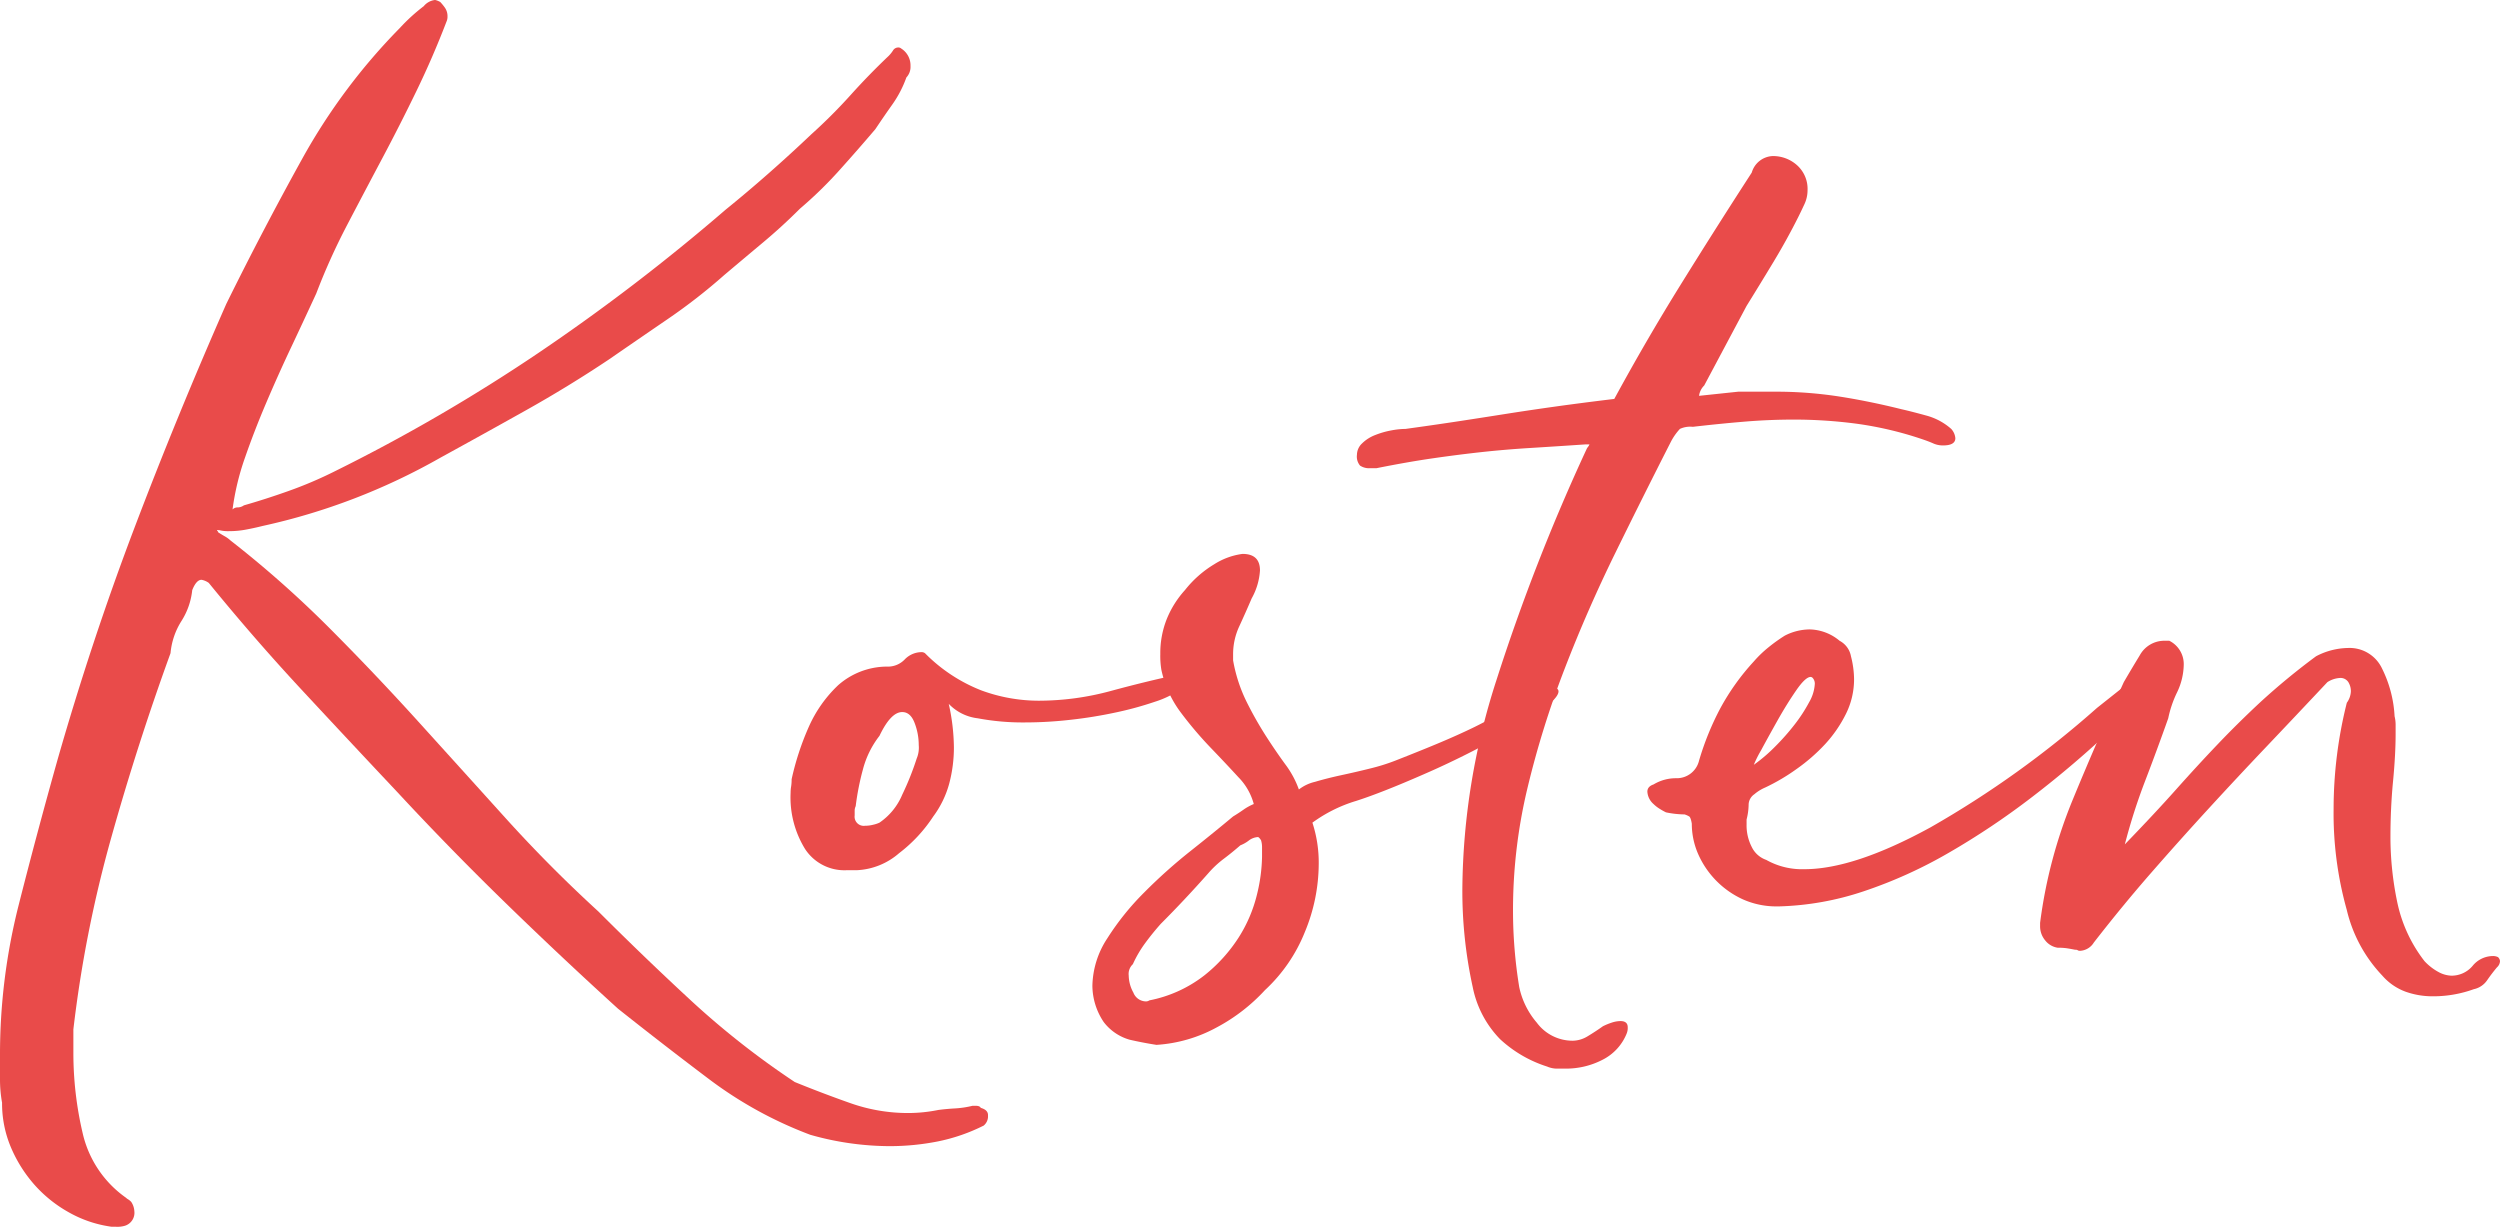
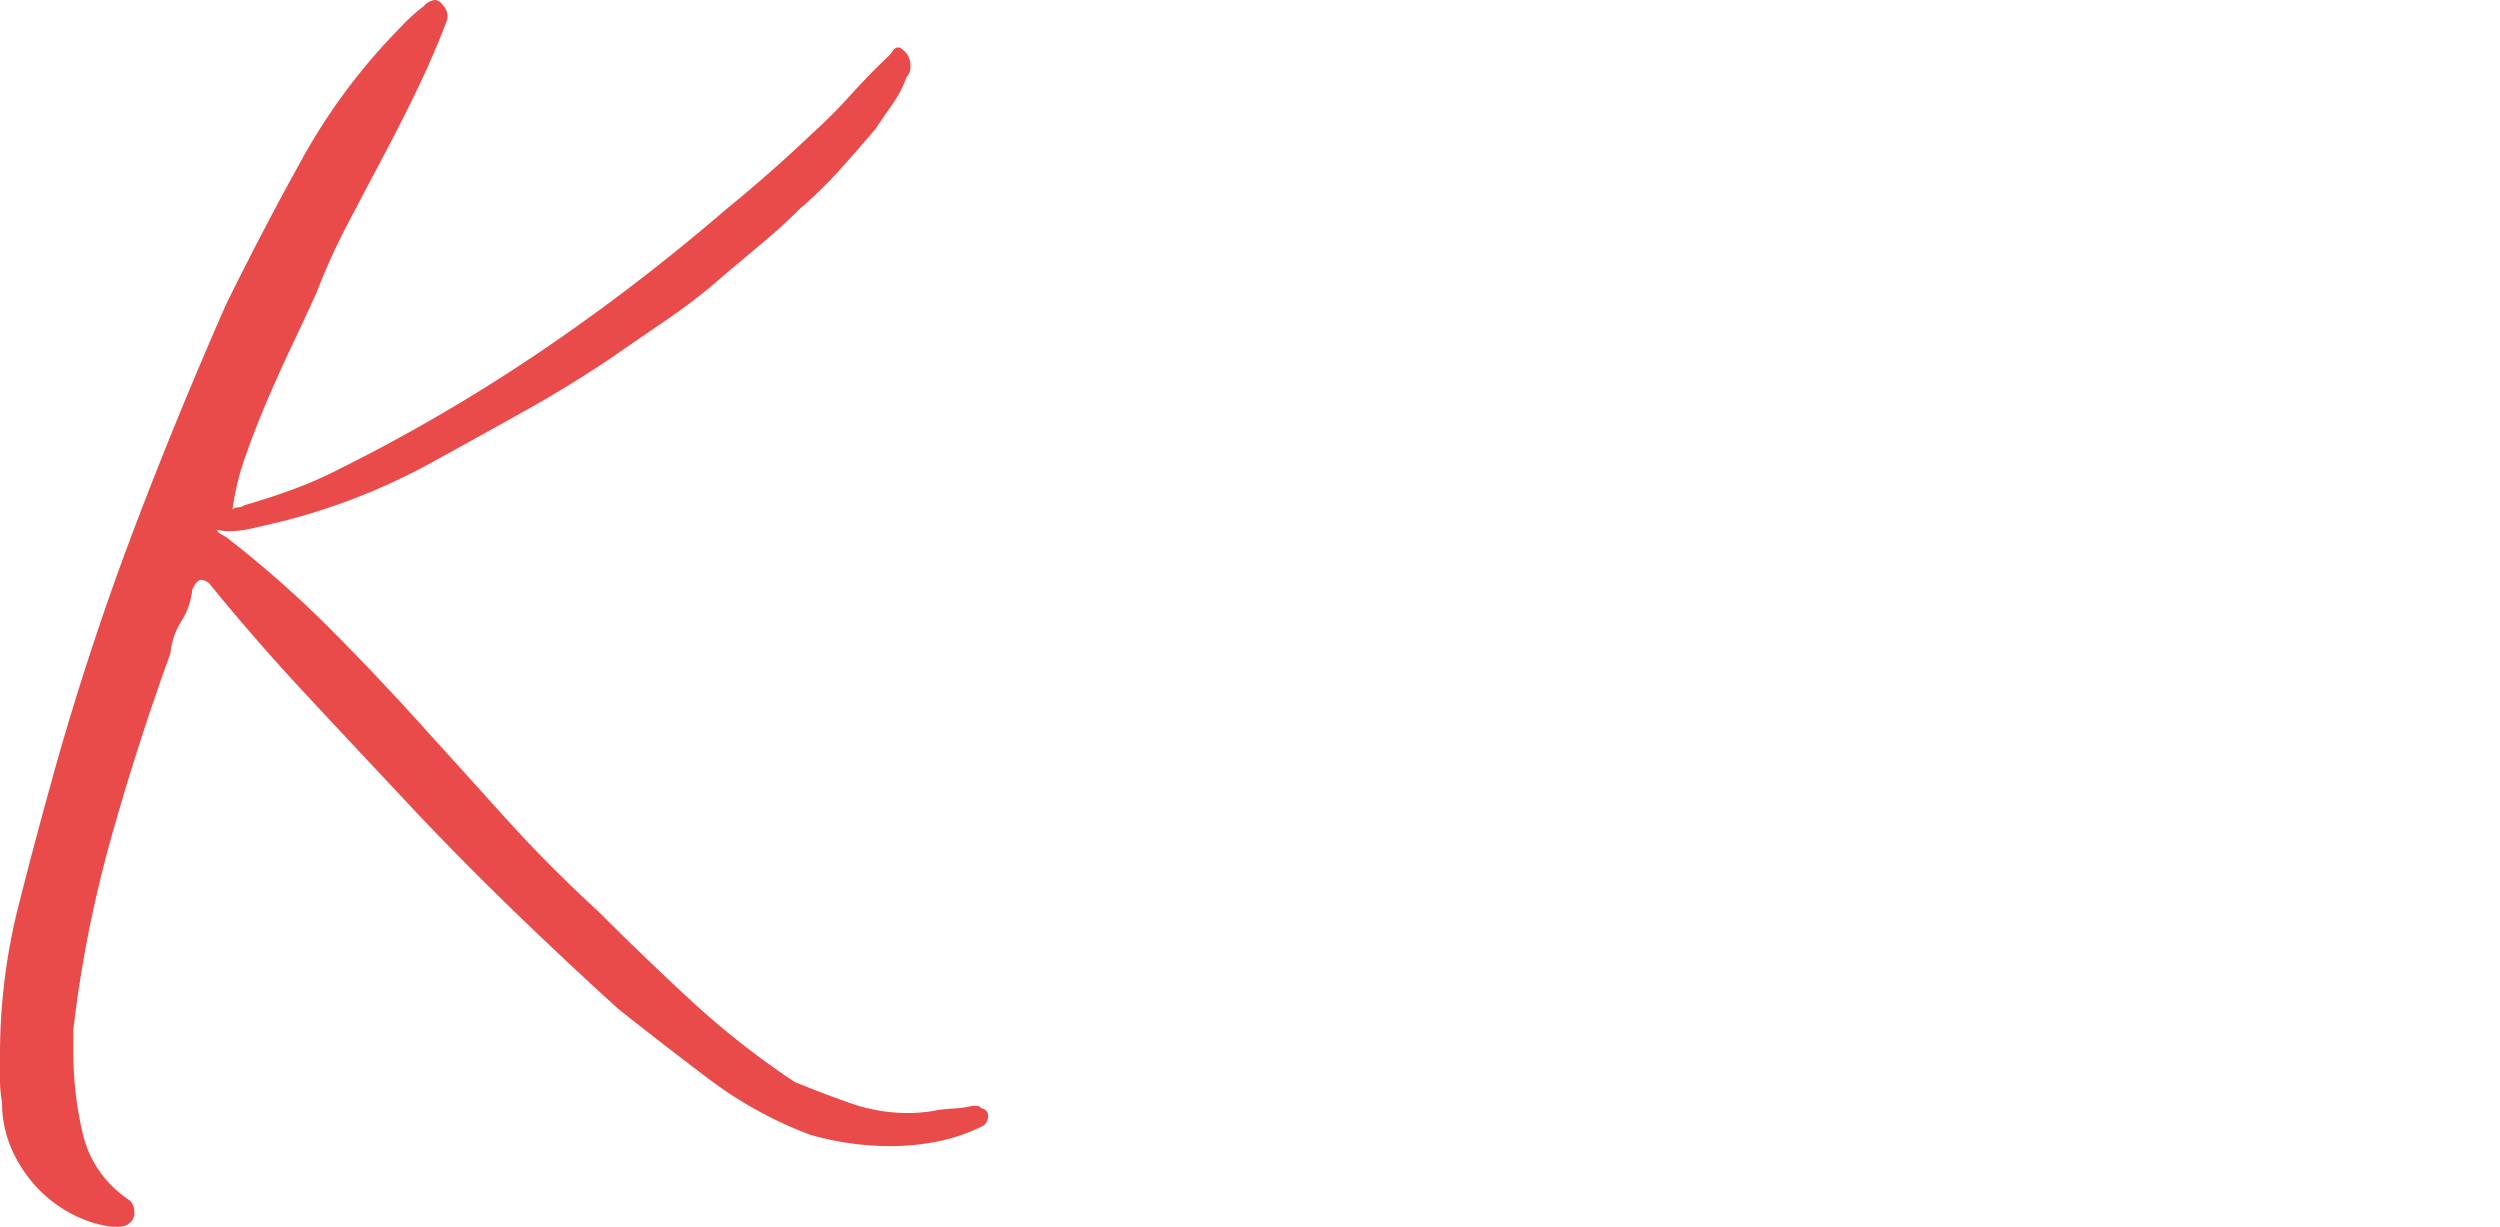
<svg xmlns="http://www.w3.org/2000/svg" width="145.138" height="71.221" viewBox="0 0 145.138 71.221">
  <g transform="translate(6675.951 16896.793)">
    <path d="M67.169,619.547a10.591,10.591,0,0,1-2.7.931,14.433,14.433,0,0,1-2.76.269,17,17,0,0,1-4.62-.66,23.434,23.434,0,0,1-5.85-3.21q-2.67-2.012-5.31-4.109-3.24-2.941-6.48-6.091t-6.3-6.449q-2.88-3.06-5.61-6t-5.37-6.181a1.049,1.049,0,0,0-.42-.18c-.2,0-.381.2-.54.6a4.13,4.13,0,0,1-.63,1.8,4.184,4.184,0,0,0-.63,1.859q-1.92,5.281-3.45,10.74a72.178,72.178,0,0,0-2.19,11.1v1.38a20.364,20.364,0,0,0,.54,4.65,6.286,6.286,0,0,0,2.52,3.75.475.475,0,0,0,.12.09.874.874,0,0,1,.18.15,1.076,1.076,0,0,1,.18.54.786.786,0,0,1-.54.84,1.518,1.518,0,0,1-.54.06h-.24a6.924,6.924,0,0,1-2.49-.84,7.615,7.615,0,0,1-2.01-1.62,8,8,0,0,1-1.35-2.159,6.534,6.534,0,0,1-.51-2.58,7.641,7.641,0,0,1-.12-1.381v-1.38a35.256,35.256,0,0,1,1.08-8.7q1.08-4.26,2.28-8.521,1.98-6.9,4.44-13.38t5.34-13.02q2.1-4.258,4.41-8.43a34.932,34.932,0,0,1,5.67-7.59,10.618,10.618,0,0,1,1.38-1.259,1,1,0,0,1,.66-.361,1.064,1.064,0,0,1,.3.12,2.828,2.828,0,0,1,.27.33.859.859,0,0,1,.15.51.679.679,0,0,1-.06.3q-.78,2.04-1.74,4.02t-1.98,3.9q-1.021,1.922-2.04,3.87a37.264,37.264,0,0,0-1.8,3.99q-.72,1.562-1.47,3.151t-1.44,3.21q-.69,1.62-1.23,3.179a14.819,14.819,0,0,0-.72,3,.407.407,0,0,1,.3-.12.638.638,0,0,0,.36-.12q1.26-.359,2.61-.84a23.589,23.589,0,0,0,2.67-1.139,101.957,101.957,0,0,0,11.82-6.871,116.643,116.643,0,0,0,10.86-8.31q1.26-1.02,2.52-2.13t2.46-2.25a30.847,30.847,0,0,0,2.28-2.279q1.08-1.2,2.22-2.281a1.956,1.956,0,0,0,.24-.3.352.352,0,0,1,.3-.181.245.245,0,0,1,.18.06,1.158,1.158,0,0,1,.54,1.02.894.894,0,0,1-.24.66,6.5,6.5,0,0,1-.81,1.561c-.34.479-.67.96-.99,1.439q-1.02,1.2-2.1,2.4a23.7,23.7,0,0,1-2.28,2.219q-1.02,1.021-2.13,1.95t-2.25,1.89a33.187,33.187,0,0,1-3.27,2.55q-1.71,1.17-3.45,2.37-2.34,1.562-4.8,2.94t-4.98,2.76a36.741,36.741,0,0,1-10.32,3.96q-.481.121-.96.21a5.119,5.119,0,0,1-.96.09,2.106,2.106,0,0,1-.6-.06h-.12c0,.04.009.06.03.06s.03.021.03.061q.18.12.39.239a1.671,1.671,0,0,1,.33.24,61.815,61.815,0,0,1,5.67,5.01q2.668,2.672,5.22,5.49t5.1,5.641q2.55,2.82,5.37,5.4,2.7,2.7,5.43,5.22a48.185,48.185,0,0,0,5.97,4.68q1.62.66,3.24,1.23a10.046,10.046,0,0,0,3.36.57,8.865,8.865,0,0,0,1.74-.179q.48-.062.99-.09a5.549,5.549,0,0,0,.989-.151h.18c.16,0,.261.039.3.12.28.08.42.219.42.42v.121a.7.7,0,0,1-.24.479" transform="translate(-6686 -17451)" fill="#e94b4a" />
-     <path d="M59.608,604.728h-.42a2.728,2.728,0,0,1-2.4-1.231,5.7,5.7,0,0,1-.84-3.269,2.2,2.2,0,0,1,.03-.361,2.477,2.477,0,0,0,.029-.42,15.843,15.843,0,0,1,.991-3.03,7.516,7.516,0,0,1,1.71-2.43,4.309,4.309,0,0,1,2.76-1.08h.179a1.353,1.353,0,0,0,.93-.42,1.366,1.366,0,0,1,.93-.419.355.355,0,0,1,.241.059,9.41,9.41,0,0,0,3.27,2.16,9.658,9.658,0,0,0,3.33.6,15.988,15.988,0,0,0,4.2-.569q2.1-.57,4.08-.991a.942.942,0,0,1,.33.09,1,1,0,0,1,.27.151c-.121.359-.28.54-.481.54a5.5,5.5,0,0,1-1.649.839,19.791,19.791,0,0,1-2.311.63,26,26,0,0,1-2.61.42,23.375,23.375,0,0,1-2.609.151,14.089,14.089,0,0,1-2.76-.241,2.768,2.768,0,0,1-1.68-.839,12,12,0,0,1,.3,2.519,8.173,8.173,0,0,1-.269,2.1,5.7,5.7,0,0,1-.93,1.92,8.556,8.556,0,0,1-1.98,2.129,4.008,4.008,0,0,1-2.46.991Zm.12-3.721a.6.6,0,0,0-.061.271v.269a.532.532,0,0,0,.6.6,1.926,1.926,0,0,0,.48-.061,1.731,1.731,0,0,0,.36-.12,3.673,3.673,0,0,0,1.32-1.62,16.4,16.4,0,0,0,.84-2.1,1.637,1.637,0,0,0,.12-.78,3.579,3.579,0,0,0-.241-1.29q-.24-.63-.719-.63-.662,0-1.32,1.38a5.388,5.388,0,0,0-.961,1.95,14.969,14.969,0,0,0-.419,2.13" transform="translate(-6686 -17451)" fill="#e94b4a" />
-     <path d="M85.447,600.047a2.419,2.419,0,0,1,.943-.45q.7-.208,1.538-.389c.56-.121,1.119-.249,1.68-.39a11.407,11.407,0,0,0,1.44-.45q1.679-.66,2.67-1.08t1.8-.81q.81-.39,1.68-.9t2.25-1.411a2.577,2.577,0,0,1,.6-.059q.48,0,.48.239c0,.2-.231.491-.69.87a14.466,14.466,0,0,1-1.8,1.231q-1.112.66-2.52,1.38t-2.79,1.32q-2.461,1.08-3.96,1.56a8.389,8.389,0,0,0-2.527,1.259,7.454,7.454,0,0,1,.367,2.4,10.393,10.393,0,0,1-.81,3.96,9.282,9.282,0,0,1-2.31,3.36,10.489,10.489,0,0,1-2.79,2.159,8.382,8.382,0,0,1-3.51,1.021q-.782-.121-1.56-.3a2.889,2.889,0,0,1-1.5-1.021,3.818,3.818,0,0,1-.66-2.1,5.171,5.171,0,0,1,.864-2.76,15.426,15.426,0,0,1,2.147-2.67,30.423,30.423,0,0,1,2.683-2.4q1.4-1.11,2.475-2.01.3-.18.6-.391a3.085,3.085,0,0,1,.6-.33,3.507,3.507,0,0,0-.894-1.559q-.715-.78-1.609-1.71a22.07,22.07,0,0,1-1.73-2.04,6.3,6.3,0,0,1-1.133-2.491,4.949,4.949,0,0,1-.06-.9,5.339,5.339,0,0,1,.387-2.07,5.684,5.684,0,0,1,1.045-1.651,6.3,6.3,0,0,1,1.7-1.5,4.034,4.034,0,0,1,1.64-.6q1.014,0,1.014.96a3.8,3.8,0,0,1-.48,1.62q-.36.84-.72,1.62a3.824,3.824,0,0,0-.36,1.62v.359a8.857,8.857,0,0,0,.78,2.4,21.312,21.312,0,0,0,1.117,1.979q.579.9,1.128,1.651a5.516,5.516,0,0,1,.794,1.469m-9.639,10.141a.774.774,0,0,0-.24.659,2.108,2.108,0,0,0,.27.99.792.792,0,0,0,.69.51.355.355,0,0,0,.24-.059,7.538,7.538,0,0,0,3.18-1.441,9.043,9.043,0,0,0,2.01-2.22,8.269,8.269,0,0,0,1.05-2.46,9.777,9.777,0,0,0,.3-2.219v-.54a1.364,1.364,0,0,0-.06-.42q-.122-.18-.18-.18a.972.972,0,0,0-.54.21,2.01,2.01,0,0,1-.48.27c-.321.28-.64.54-.96.78a5.812,5.812,0,0,0-.9.84q-1.382,1.561-2.76,2.939-.481.542-.9,1.111a6.775,6.775,0,0,0-.72,1.23" transform="translate(-6686 -17451)" fill="#e94b4a" />
-     <path d="M102.087,580.007q-1.8.121-3.24.21t-2.82.24q-1.38.152-2.82.361t-3.24.569h-.36a.937.937,0,0,1-.6-.15.811.811,0,0,1-.18-.629.919.919,0,0,1,.3-.661,2.209,2.209,0,0,1,.75-.48,4.958,4.958,0,0,1,.93-.27,4.634,4.634,0,0,1,.84-.089q1.741-.24,3.12-.451t2.7-.42q1.318-.208,2.82-.419t3.48-.451q1.858-3.42,3.87-6.66t4.11-6.479a1.322,1.322,0,0,1,1.2-.96,2.077,2.077,0,0,1,1.44.54,1.844,1.844,0,0,1,.6,1.439,1.913,1.913,0,0,1-.18.811q-.18.39-.36.75-.662,1.32-1.44,2.609t-1.56,2.55l-2.46,4.62a1.031,1.031,0,0,0-.3.6l2.28-.241h2.16a24.052,24.052,0,0,1,3.63.27q1.768.272,3.69.75c.36.081.829.2,1.41.36a3.578,3.578,0,0,1,1.47.781.91.91,0,0,1,.24.54q0,.42-.72.42a1.37,1.37,0,0,1-.57-.121c-.18-.08-.39-.159-.63-.24a20.582,20.582,0,0,0-3.81-.9,27.907,27.907,0,0,0-3.63-.24q-1.44,0-2.88.12t-3,.3a1.425,1.425,0,0,0-.75.121,3.386,3.386,0,0,0-.51.719q-1.62,3.181-3.24,6.481t-2.94,6.72a54.2,54.2,0,0,0-2.16,6.929,30.394,30.394,0,0,0-.84,7.111,27.684,27.684,0,0,0,.36,4.439,4.641,4.641,0,0,0,1.02,2.07,2.586,2.586,0,0,0,2.1,1.05,1.7,1.7,0,0,0,.87-.269q.45-.271.87-.571a3.7,3.7,0,0,1,.51-.21,1.638,1.638,0,0,1,.51-.09c.279,0,.42.121.42.36a.851.851,0,0,1-.06.36,2.926,2.926,0,0,1-1.41,1.53,4.6,4.6,0,0,1-2.13.51h-.54a1.471,1.471,0,0,1-.54-.12,7.237,7.237,0,0,1-2.73-1.59,6,6,0,0,1-1.59-3.03,25.986,25.986,0,0,1-.6-5.76,40.189,40.189,0,0,1,1.98-12.059,115.687,115.687,0,0,1,5.22-13.38.657.657,0,0,1,.09-.151.681.681,0,0,0,.09-.15Z" transform="translate(-6686 -17451)" fill="#e94b4a" />
-     <path d="M113.247,606.828a4.77,4.77,0,0,1-2.04-.42,5.189,5.189,0,0,1-2.58-2.64,4.374,4.374,0,0,1-.36-1.74q-.06-.36-.15-.42a1.178,1.178,0,0,0-.27-.12,5.493,5.493,0,0,1-1.08-.12,3.846,3.846,0,0,1-.42-.24,1.958,1.958,0,0,1-.3-.241,1.033,1.033,0,0,1-.36-.719c0-.2.12-.339.36-.42a2.512,2.512,0,0,1,1.32-.361,1.329,1.329,0,0,0,1.32-1.019,16.254,16.254,0,0,1,1.23-3.031,13.513,13.513,0,0,1,1.95-2.729,6.64,6.64,0,0,1,.84-.811,9.605,9.605,0,0,1,.96-.689,3.2,3.2,0,0,1,1.44-.36,2.789,2.789,0,0,1,1.74.66,1.273,1.273,0,0,1,.66.9,5.479,5.479,0,0,1,.18,1.32,4.5,4.5,0,0,1-.48,2.04,7.491,7.491,0,0,1-1.2,1.74,10.464,10.464,0,0,1-1.65,1.439,11.567,11.567,0,0,1-1.83,1.08,2.448,2.448,0,0,0-.63.391.752.752,0,0,0-.33.569,3.722,3.722,0,0,1-.12.9v.3a2.729,2.729,0,0,0,.3,1.291,1.465,1.465,0,0,0,.84.75,4.246,4.246,0,0,0,2.22.54q2.88,0,7.32-2.43a57.392,57.392,0,0,0,9.66-6.93l2.04-1.62a2.967,2.967,0,0,1,1.38-.721.266.266,0,0,1,.3.3.96.96,0,0,1-.24.6,6.631,6.631,0,0,1-.93,1.11q-.63.63-1.59,1.47a59.074,59.074,0,0,1-4.71,4.019,44.181,44.181,0,0,1-4.89,3.271,26.689,26.689,0,0,1-4.92,2.22,16.807,16.807,0,0,1-4.86.87Zm-1.38-8.22a9.3,9.3,0,0,0,1.23-1.05,13.5,13.5,0,0,0,1.14-1.29,8.9,8.9,0,0,0,.84-1.29,2.393,2.393,0,0,0,.33-1.051.488.488,0,0,0-.12-.359.176.176,0,0,0-.12-.061q-.3,0-.84.781t-1.08,1.74q-.54.96-.96,1.74a6.621,6.621,0,0,0-.42.84" transform="translate(-6686 -17451)" fill="#e94b4a" />
-     <path d="M153.687,611.627a6.91,6.91,0,0,1-2.4.42,4.658,4.658,0,0,1-1.59-.27,3.3,3.3,0,0,1-1.342-.93,8.284,8.284,0,0,1-2.062-3.81,20.738,20.738,0,0,1-.766-5.849,25.294,25.294,0,0,1,.767-6.181,1.22,1.22,0,0,0,.236-.66,1.013,1.013,0,0,0-.148-.539.54.54,0,0,0-.5-.241,1.516,1.516,0,0,0-.715.241q-1.86,1.979-3.57,3.779t-3.36,3.6q-1.65,1.8-3.3,3.689t-3.33,4.05a1,1,0,0,1-.78.48c-.08,0-.13-.009-.15-.03a.237.237,0,0,0-.15-.03c-.2-.039-.37-.07-.51-.09a3.685,3.685,0,0,0-.51-.029,1.135,1.135,0,0,1-.72-.42,1.275,1.275,0,0,1-.3-.841v-.18a28.149,28.149,0,0,1,1.89-7.139q1.408-3.422,2.97-6.84.419-.721.93-1.561a1.625,1.625,0,0,1,1.47-.84h.24a1.513,1.513,0,0,1,.84,1.38,3.833,3.833,0,0,1-.39,1.62,6.363,6.363,0,0,0-.51,1.5q-.66,1.862-1.35,3.66a33.862,33.862,0,0,0-1.17,3.661q1.74-1.8,2.97-3.181t2.4-2.609q1.17-1.23,2.49-2.46a39.8,39.8,0,0,1,3.24-2.67,4.113,4.113,0,0,1,1.846-.481A2.081,2.081,0,0,1,148.33,593a7.019,7.019,0,0,1,.737,2.79,2.025,2.025,0,0,1,.06.481v.54q0,1.2-.15,2.759t-.15,3.241a18.524,18.524,0,0,0,.39,3.75,8.363,8.363,0,0,0,1.59,3.449,3.194,3.194,0,0,0,.87.66,1.68,1.68,0,0,0,.69.18,1.593,1.593,0,0,0,1.23-.57,1.535,1.535,0,0,1,1.17-.57.668.668,0,0,1,.3.061.342.342,0,0,1,.12.239.519.519,0,0,1-.18.36c-.2.24-.39.489-.57.75a1.247,1.247,0,0,1-.75.51" transform="translate(-6686 -17451)" fill="#e94b4a" />
  </g>
</svg>